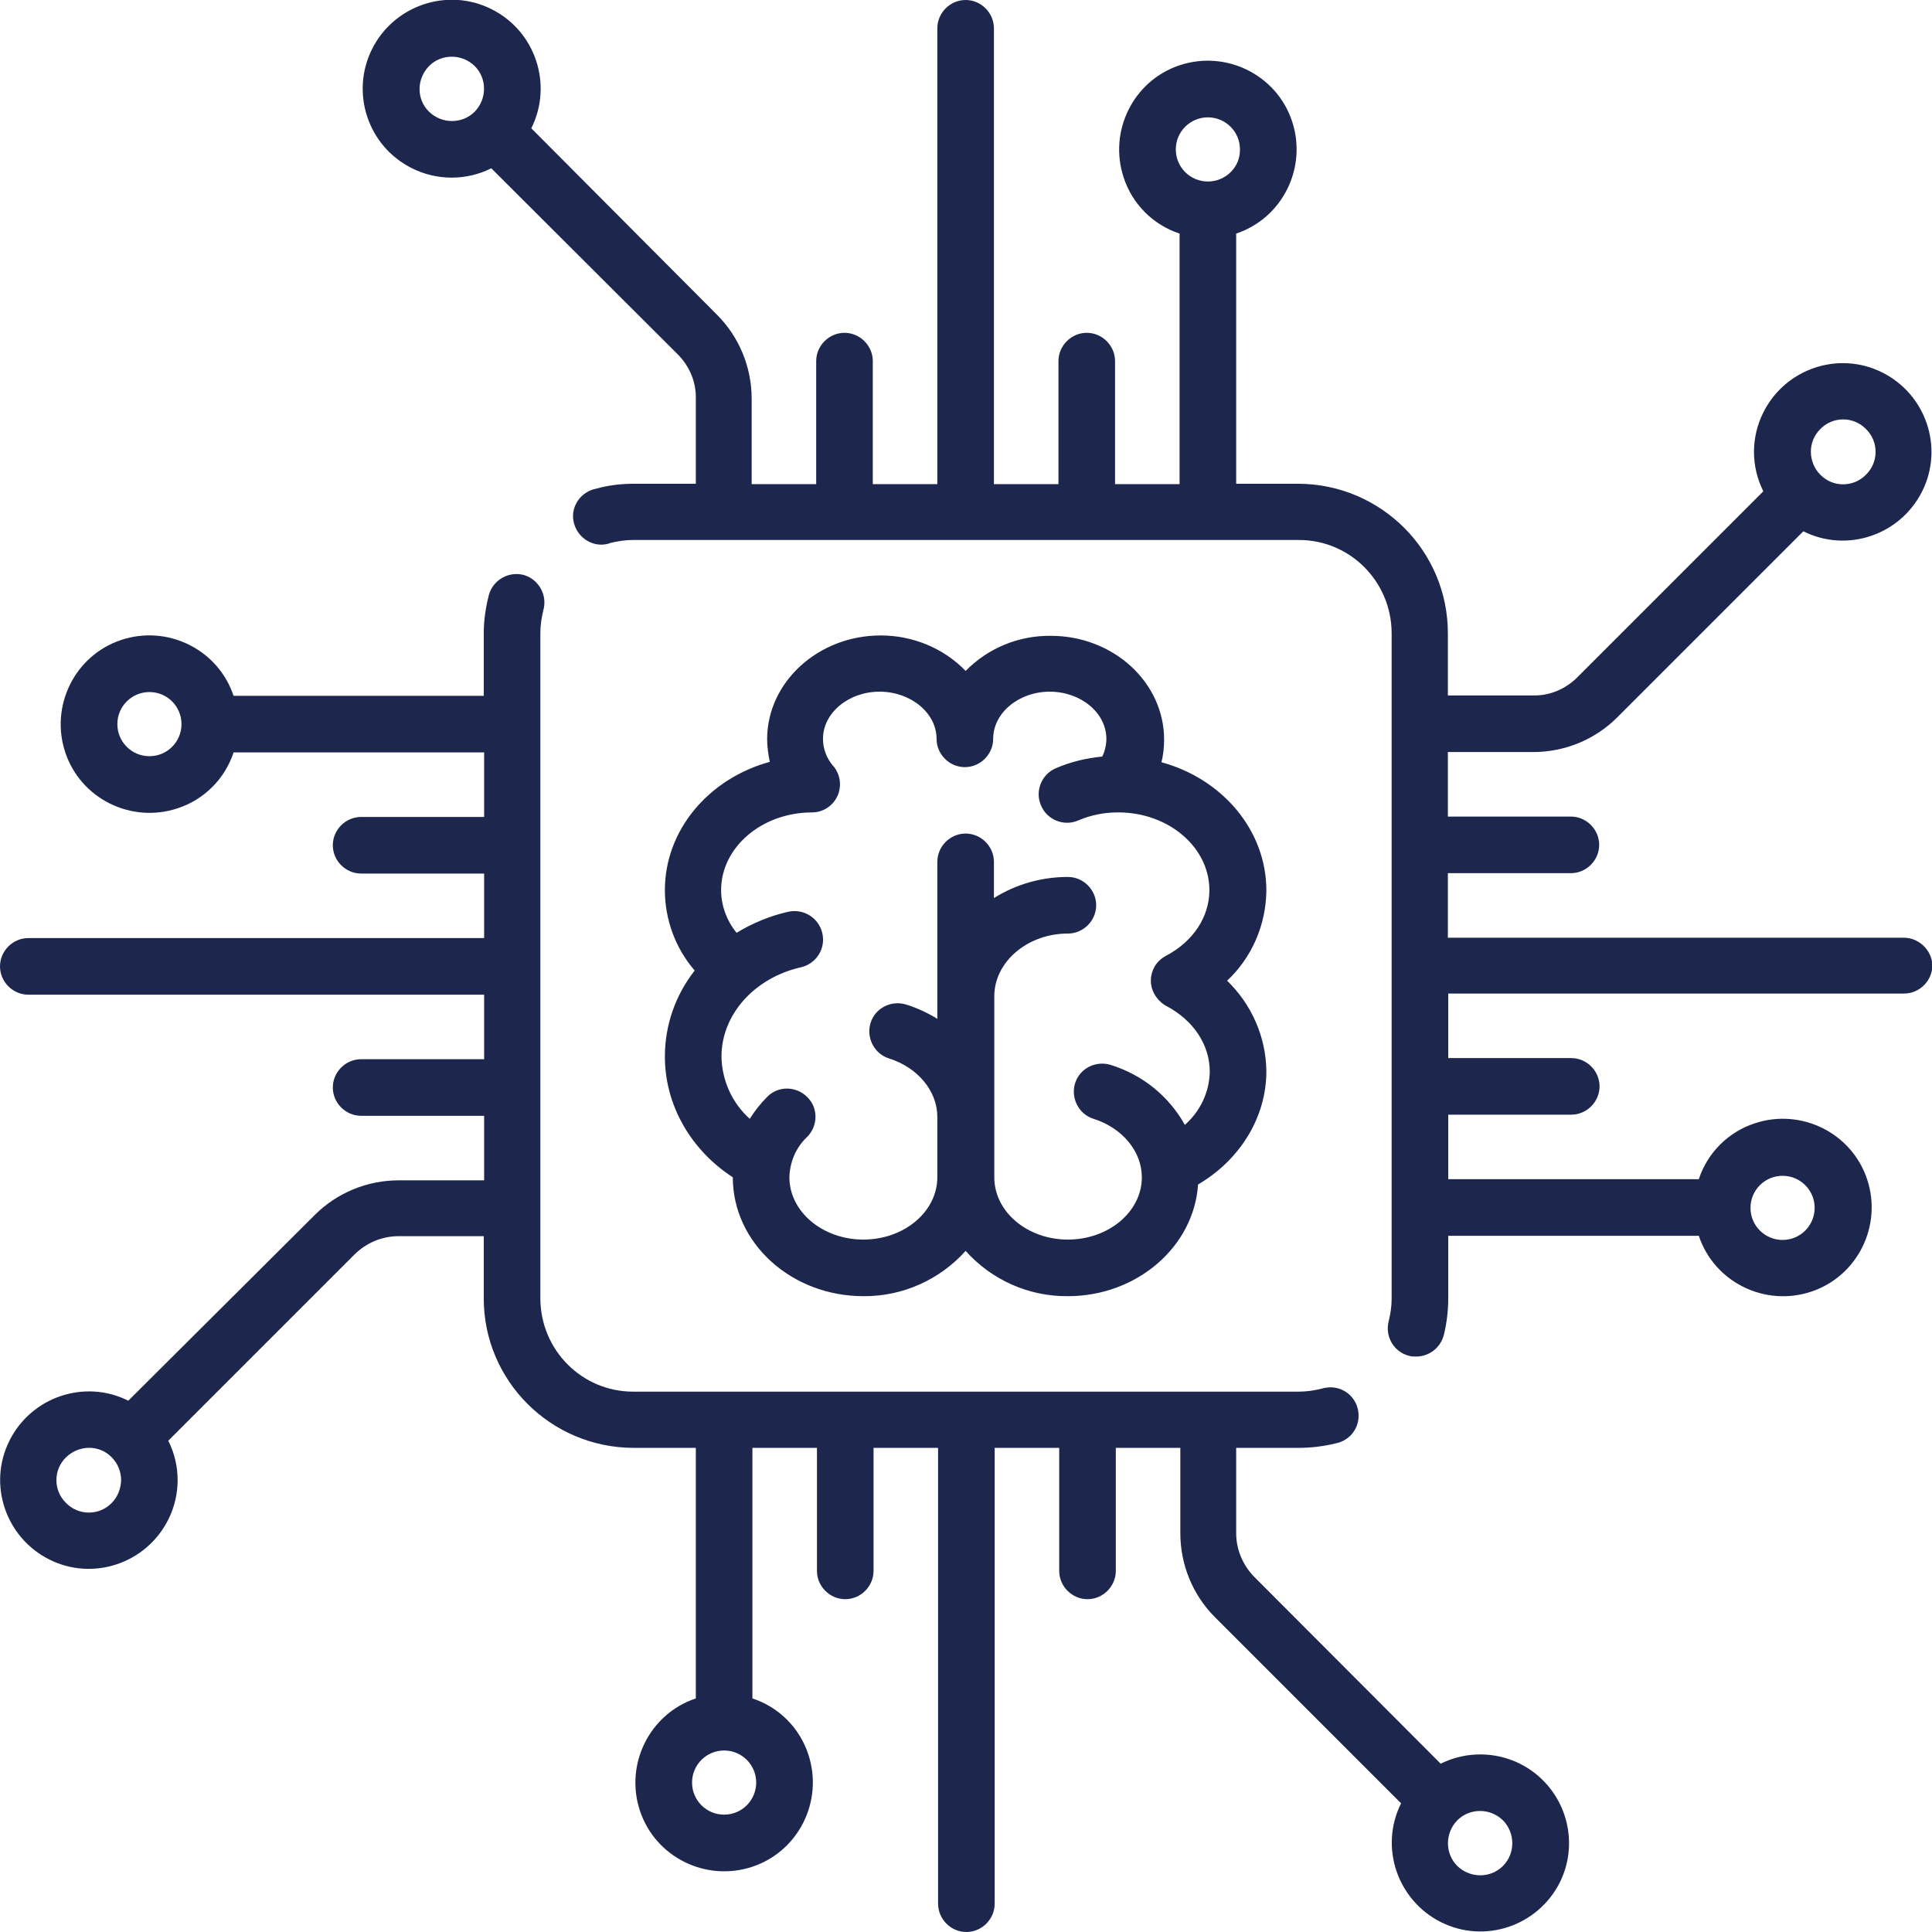
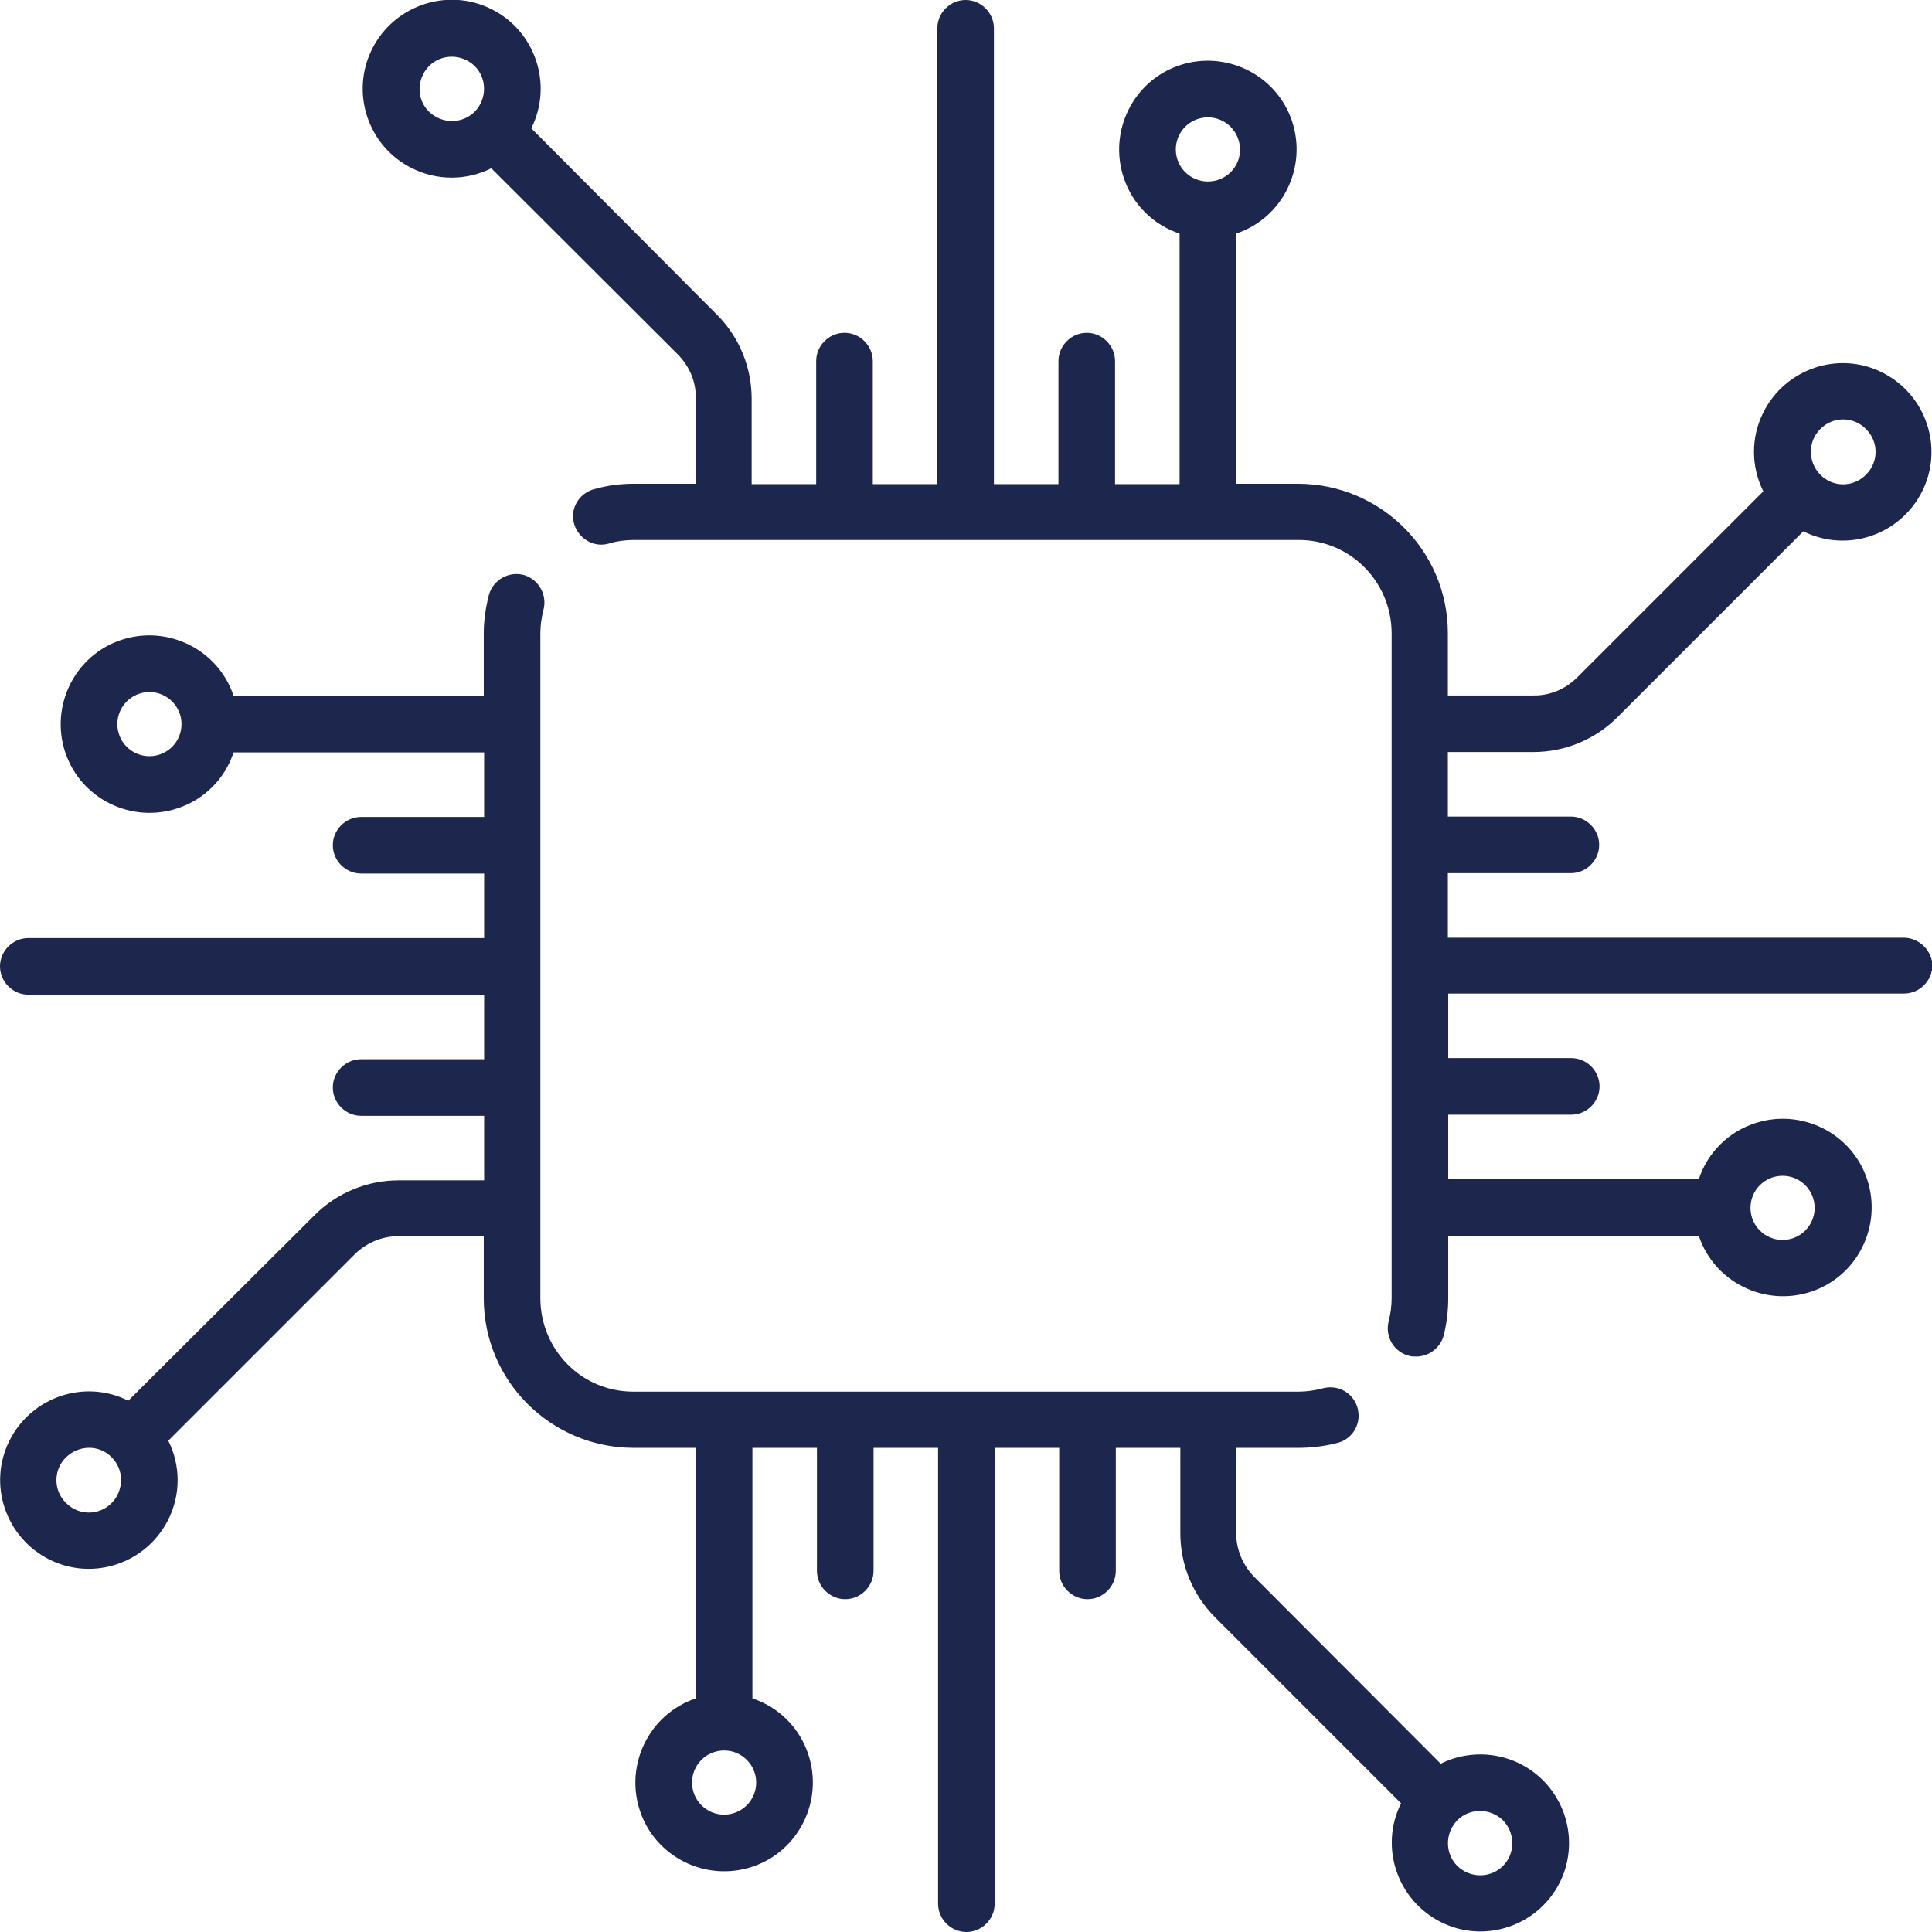
<svg xmlns="http://www.w3.org/2000/svg" version="1.1" id="Capa_1" x="0px" y="0px" viewBox="0 0 512 512" style="enable-background:new 0 0 512 512;" xml:space="preserve">
  <style type="text/css"> .st0{fill:#1D274E;} </style>
  <title>IT Infrastructure</title>
  <g>
    <path class="st0" d="M504.5,248.5H383.7v-17.1h32.6c4.1,0,7.5-3.4,7.5-7.5s-3.4-7.5-7.5-7.5h-32.6v-17.1h22.6 c8.4,0,16.4-3.3,22.3-9.2l49.3-49.3c11.6,5.8,25.7,1,31.5-10.6c5.8-11.6,1-25.7-10.6-31.5c-11.6-5.8-25.7-1-31.5,10.6 c-3.3,6.6-3.3,14.3,0,20.9l-49.3,49.3c-3.1,3.1-7.3,4.9-11.7,4.8h-22.6v-16.5c0-21.8-17.7-39.5-39.6-39.6h-16.5V61.9 c12.3-4.1,18.9-17.5,14.8-29.8c-4.1-12.3-17.5-18.9-29.8-14.8s-18.9,17.5-14.8,29.8c2.3,7,7.8,12.5,14.8,14.8v66.4h-17.1V95.7 c0-4.1-3.4-7.5-7.5-7.5s-7.5,3.4-7.5,7.5v32.6h-17.1V7.5c0-4.1-3.4-7.5-7.5-7.5c-4.1,0-7.5,3.4-7.5,7.5v120.8h-17.1V95.7 c0-4.1-3.4-7.5-7.5-7.5s-7.5,3.4-7.5,7.5v32.6h-17.1v-22.6c0-8.4-3.3-16.4-9.2-22.3L140.8,34c5.8-11.6,1.1-25.8-10.6-31.6 C118.6-3.4,104.4,1.4,98.6,13c-5.8,11.6-1.1,25.8,10.6,31.6c6.6,3.3,14.4,3.3,21,0l49.4,49.3c3.1,3.1,4.9,7.3,4.8,11.7v22.6h-16.5 c-3.3,0-6.7,0.4-9.9,1.3c-4.1,0.8-6.8,4.7-6,8.7s4.7,6.8,8.7,6c0.3-0.1,0.7-0.1,1-0.3c2-0.5,4.1-0.8,6.1-0.8h176.4 c13.6,0,24.5,11,24.6,24.6v176.4c0,2.1-0.3,4.1-0.8,6.1c-1,4,1.4,8.1,5.4,9.1c0.6,0.2,1.2,0.2,1.9,0.2c3.4,0,6.4-2.3,7.3-5.6 c0.8-3.2,1.2-6.5,1.2-9.9v-16.5h66.4c4.1,12.3,17.5,18.9,29.8,14.8c12.3-4.1,18.9-17.5,14.8-29.8c-4.1-12.3-17.5-18.9-29.8-14.8 c-7,2.3-12.5,7.8-14.8,14.8h-66.4v-17.1h32.6c4.1,0,7.5-3.4,7.5-7.5c0-4.1-3.4-7.5-7.5-7.5h-32.6v-17.1h120.8 c4.1,0,7.5-3.4,7.5-7.5C512,251.9,508.6,248.5,504.5,248.5L504.5,248.5z M482.4,113.7c3.3-3.4,8.8-3.4,12.1,0 c3.4,3.3,3.4,8.8,0,12.1c-3.3,3.4-8.8,3.4-12.1,0c-1.6-1.6-2.5-3.8-2.5-6.1C479.9,117.4,480.8,115.3,482.4,113.7z M125.8,29.6 c-3.3,3.3-8.7,3.3-12.1,0s-3.3-8.7,0-12.1c3.3-3.3,8.7-3.3,12.1,0C129.1,20.8,129.1,26.2,125.8,29.6z M320.1,48.1 c-4.7,0-8.5-3.8-8.5-8.5s3.8-8.5,8.5-8.5c4.7,0,8.5,3.8,8.5,8.5c0,0,0,0,0,0C328.7,44.3,324.8,48.1,320.1,48.1z M472.4,311.6 c4.7,0,8.5,3.8,8.5,8.5c0,4.7-3.8,8.5-8.5,8.5c-4.7,0-8.5-3.8-8.5-8.5C463.9,315.4,467.7,311.6,472.4,311.6z" />
    <path class="st0" d="M408.9,471.8c-7.1-7.1-18-8.9-27.1-4.4l-49.3-49.4c-3.1-3.1-4.9-7.3-4.9-11.7v-22.6h16.5 c3.3,0,6.7-0.4,9.9-1.2c4.1-0.8,6.7-4.7,5.9-8.8s-4.7-6.7-8.8-5.9c-0.3,0.1-0.6,0.1-0.8,0.2c-2,0.5-4.1,0.8-6.1,0.8H167.8 c-13.6,0-24.5-11-24.6-24.6V167.8c0-2.1,0.3-4.1,0.8-6.1c1.1-4-1.2-8.1-5.1-9.3c-4-1.1-8.1,1.2-9.3,5.1c0,0.1-0.1,0.3-0.1,0.4 c-0.8,3.2-1.3,6.5-1.3,9.9v16.6H61.9c-4.1-12.3-17.5-18.9-29.8-14.8s-18.9,17.5-14.8,29.8s17.5,18.9,29.8,14.8 c7-2.3,12.5-7.8,14.8-14.8h66.4v17.1H95.7c-4.1,0-7.5,3.4-7.5,7.5s3.4,7.5,7.5,7.5h32.6v17.1H7.5c-4.1,0-7.5,3.4-7.5,7.5 c0,4.1,3.4,7.5,7.5,7.5h120.8v17.1H95.7c-4.1,0-7.5,3.4-7.5,7.5s3.4,7.5,7.5,7.5h32.6v17.1h-22.6c-8.4,0-16.4,3.3-22.3,9.2 L34,371.2c-11.6-5.8-25.7-1-31.5,10.6c-5.8,11.6-1,25.7,10.6,31.5c11.6,5.8,25.7,1,31.5-10.6c3.3-6.6,3.3-14.3,0-20.9l49.3-49.3 c3.1-3.1,7.3-4.9,11.7-4.9h22.6v16.5c0,21.8,17.7,39.5,39.6,39.6h16.6v66.4c-12.3,4.1-18.9,17.5-14.8,29.8s17.5,18.9,29.8,14.8 c12.3-4.1,18.9-17.5,14.8-29.8c-2.3-7-7.8-12.5-14.8-14.8v-66.4h17.1v32.6c0,4.1,3.4,7.5,7.5,7.5s7.5-3.4,7.5-7.5v-32.6h17.1v120.8 c0,4.1,3.4,7.5,7.5,7.5c4.1,0,7.5-3.4,7.5-7.5l0,0V383.7h17.1v32.6c0,4.1,3.4,7.5,7.5,7.5c4.1,0,7.5-3.4,7.5-7.5v-32.6h17.1v22.6 c0,8.4,3.3,16.4,9.2,22.3l49.3,49.3c-5.8,11.6-1,25.7,10.6,31.5c11.6,5.8,25.7,1,31.5-10.6C417.8,489.9,416.1,479,408.9,471.8 L408.9,471.8z M39.6,200.4c-4.7,0-8.5-3.8-8.5-8.5s3.8-8.5,8.5-8.5c4.7,0,8.5,3.8,8.5,8.5C48.1,196.6,44.3,200.4,39.6,200.4z M29.6,398.3c-3.3,3.4-8.8,3.4-12.1,0c-3.4-3.3-3.4-8.8,0-12.1s8.8-3.4,12.1,0c1.6,1.6,2.5,3.8,2.5,6.1 C32,394.6,31.2,396.7,29.6,398.3L29.6,398.3z M200.4,472.4c0,4.7-3.8,8.5-8.5,8.5c-4.7,0-8.5-3.8-8.5-8.5c0-4.7,3.8-8.5,8.5-8.5 C196.6,463.9,200.4,467.7,200.4,472.4z M398.3,494.5c-3.3,3.3-8.7,3.3-12.1,0c-3.3-3.3-3.3-8.7,0-12.1c3.3-3.3,8.7-3.3,12.1,0 c0,0,0,0,0,0C401.6,485.8,401.6,491.2,398.3,494.5z" />
-     <path class="st0" d="M335.6,236c0-16-11.7-29.6-27.8-34c0.5-2,0.7-4,0.7-6c0-15.2-13.5-27.5-30-27.5c-8.5-0.1-16.6,3.2-22.6,9.3 c-5.9-6.1-14.1-9.4-22.5-9.4c-16.6,0-30.1,12.4-30.1,27.5c0,2,0.3,4,0.7,6c-16.1,4.4-27.8,18-27.8,34c0,7.8,2.8,15.4,7.9,21.3 c-5.1,6.5-7.9,14.5-7.9,22.8c0,12.8,6.8,24.7,18,32l0,0c0,17.4,15.5,31.5,34.6,31.5c10.3,0.1,20.2-4.3,27.1-12 c6.9,7.7,16.7,12.1,27.1,12c18.3,0,33.4-13.1,34.5-29.6c11.1-6.5,18.1-17.8,18.1-30c-0.1-9.1-3.9-17.7-10.4-24 C331.8,253.7,335.5,245.1,335.6,236z M309.1,266.6c7.2,3.8,11.5,10.3,11.5,17.4c-0.1,5.4-2.5,10.5-6.6,14.1 c-4.3-7.7-11.3-13.3-19.7-15.9c-4-1.2-8.2,1-9.4,4.9s1,8.2,4.9,9.4c7.6,2.4,12.8,8.6,12.8,15.5c0,9.1-8.8,16.5-19.6,16.5 s-19.5-7.4-19.5-16.5V264c0-9.1,8.8-16.6,19.5-16.6c4.1,0,7.5-3.4,7.5-7.5s-3.4-7.5-7.5-7.5c-6.9,0-13.7,1.9-19.6,5.6v-9.6 c0-4.1-3.4-7.5-7.5-7.5c-4.1,0-7.5,3.4-7.5,7.5V270c-2.6-1.6-5.4-2.9-8.3-3.8c-4-1.2-8.2,1-9.4,4.9s1,8.2,4.9,9.4 c7.6,2.4,12.8,8.6,12.8,15.5v16c0,9.1-8.8,16.5-19.6,16.5s-19.6-7.4-19.6-16.5c0.1-4,1.7-7.9,4.7-10.7c2.9-2.9,3-7.7,0-10.6 c-2.9-2.9-7.7-3-10.6,0c-1.8,1.8-3.3,3.7-4.6,5.8c-4.7-4.2-7.4-10.2-7.5-16.5c0-11.1,8.7-20.9,21.2-23.7c4-1,6.5-5,5.5-9.1 c-1-4-4.9-6.4-8.9-5.6c-4.9,1.1-9.5,3-13.8,5.6c-2.6-3.2-4.1-7.2-4.1-11.3c0-11.3,10.7-20.5,23.9-20.6h0.2c4.1,0,7.5-3.4,7.4-7.6 c0-1.3-0.4-2.6-1.1-3.8l-0.2-0.3l-0.1-0.1c-0.1-0.2-0.2-0.3-0.4-0.5l0,0c-1.7-2-2.7-4.5-2.7-7.2c0-6.9,6.8-12.5,15-12.5 s15.1,5.6,15.1,12.5c0,4.1,3.4,7.5,7.5,7.5c4.1,0,7.5-3.4,7.5-7.5c0-6.9,6.8-12.5,15-12.5s15,5.6,15,12.5c0,1.6-0.4,3.3-1.1,4.7 c-4.2,0.4-8.4,1.4-12.3,3.1c-3.8,1.6-5.6,6.1-3.9,9.9c1.6,3.8,6.1,5.6,9.9,3.9c3.3-1.4,6.8-2.1,10.4-2.1h0.4 c13.2,0.1,23.9,9.3,23.9,20.6c0,7.1-4.3,13.6-11.5,17.4c-3.7,1.9-5.1,6.5-3.1,10.1C306.7,264.8,307.8,265.9,309.1,266.6 L309.1,266.6z" />
  </g>
</svg>